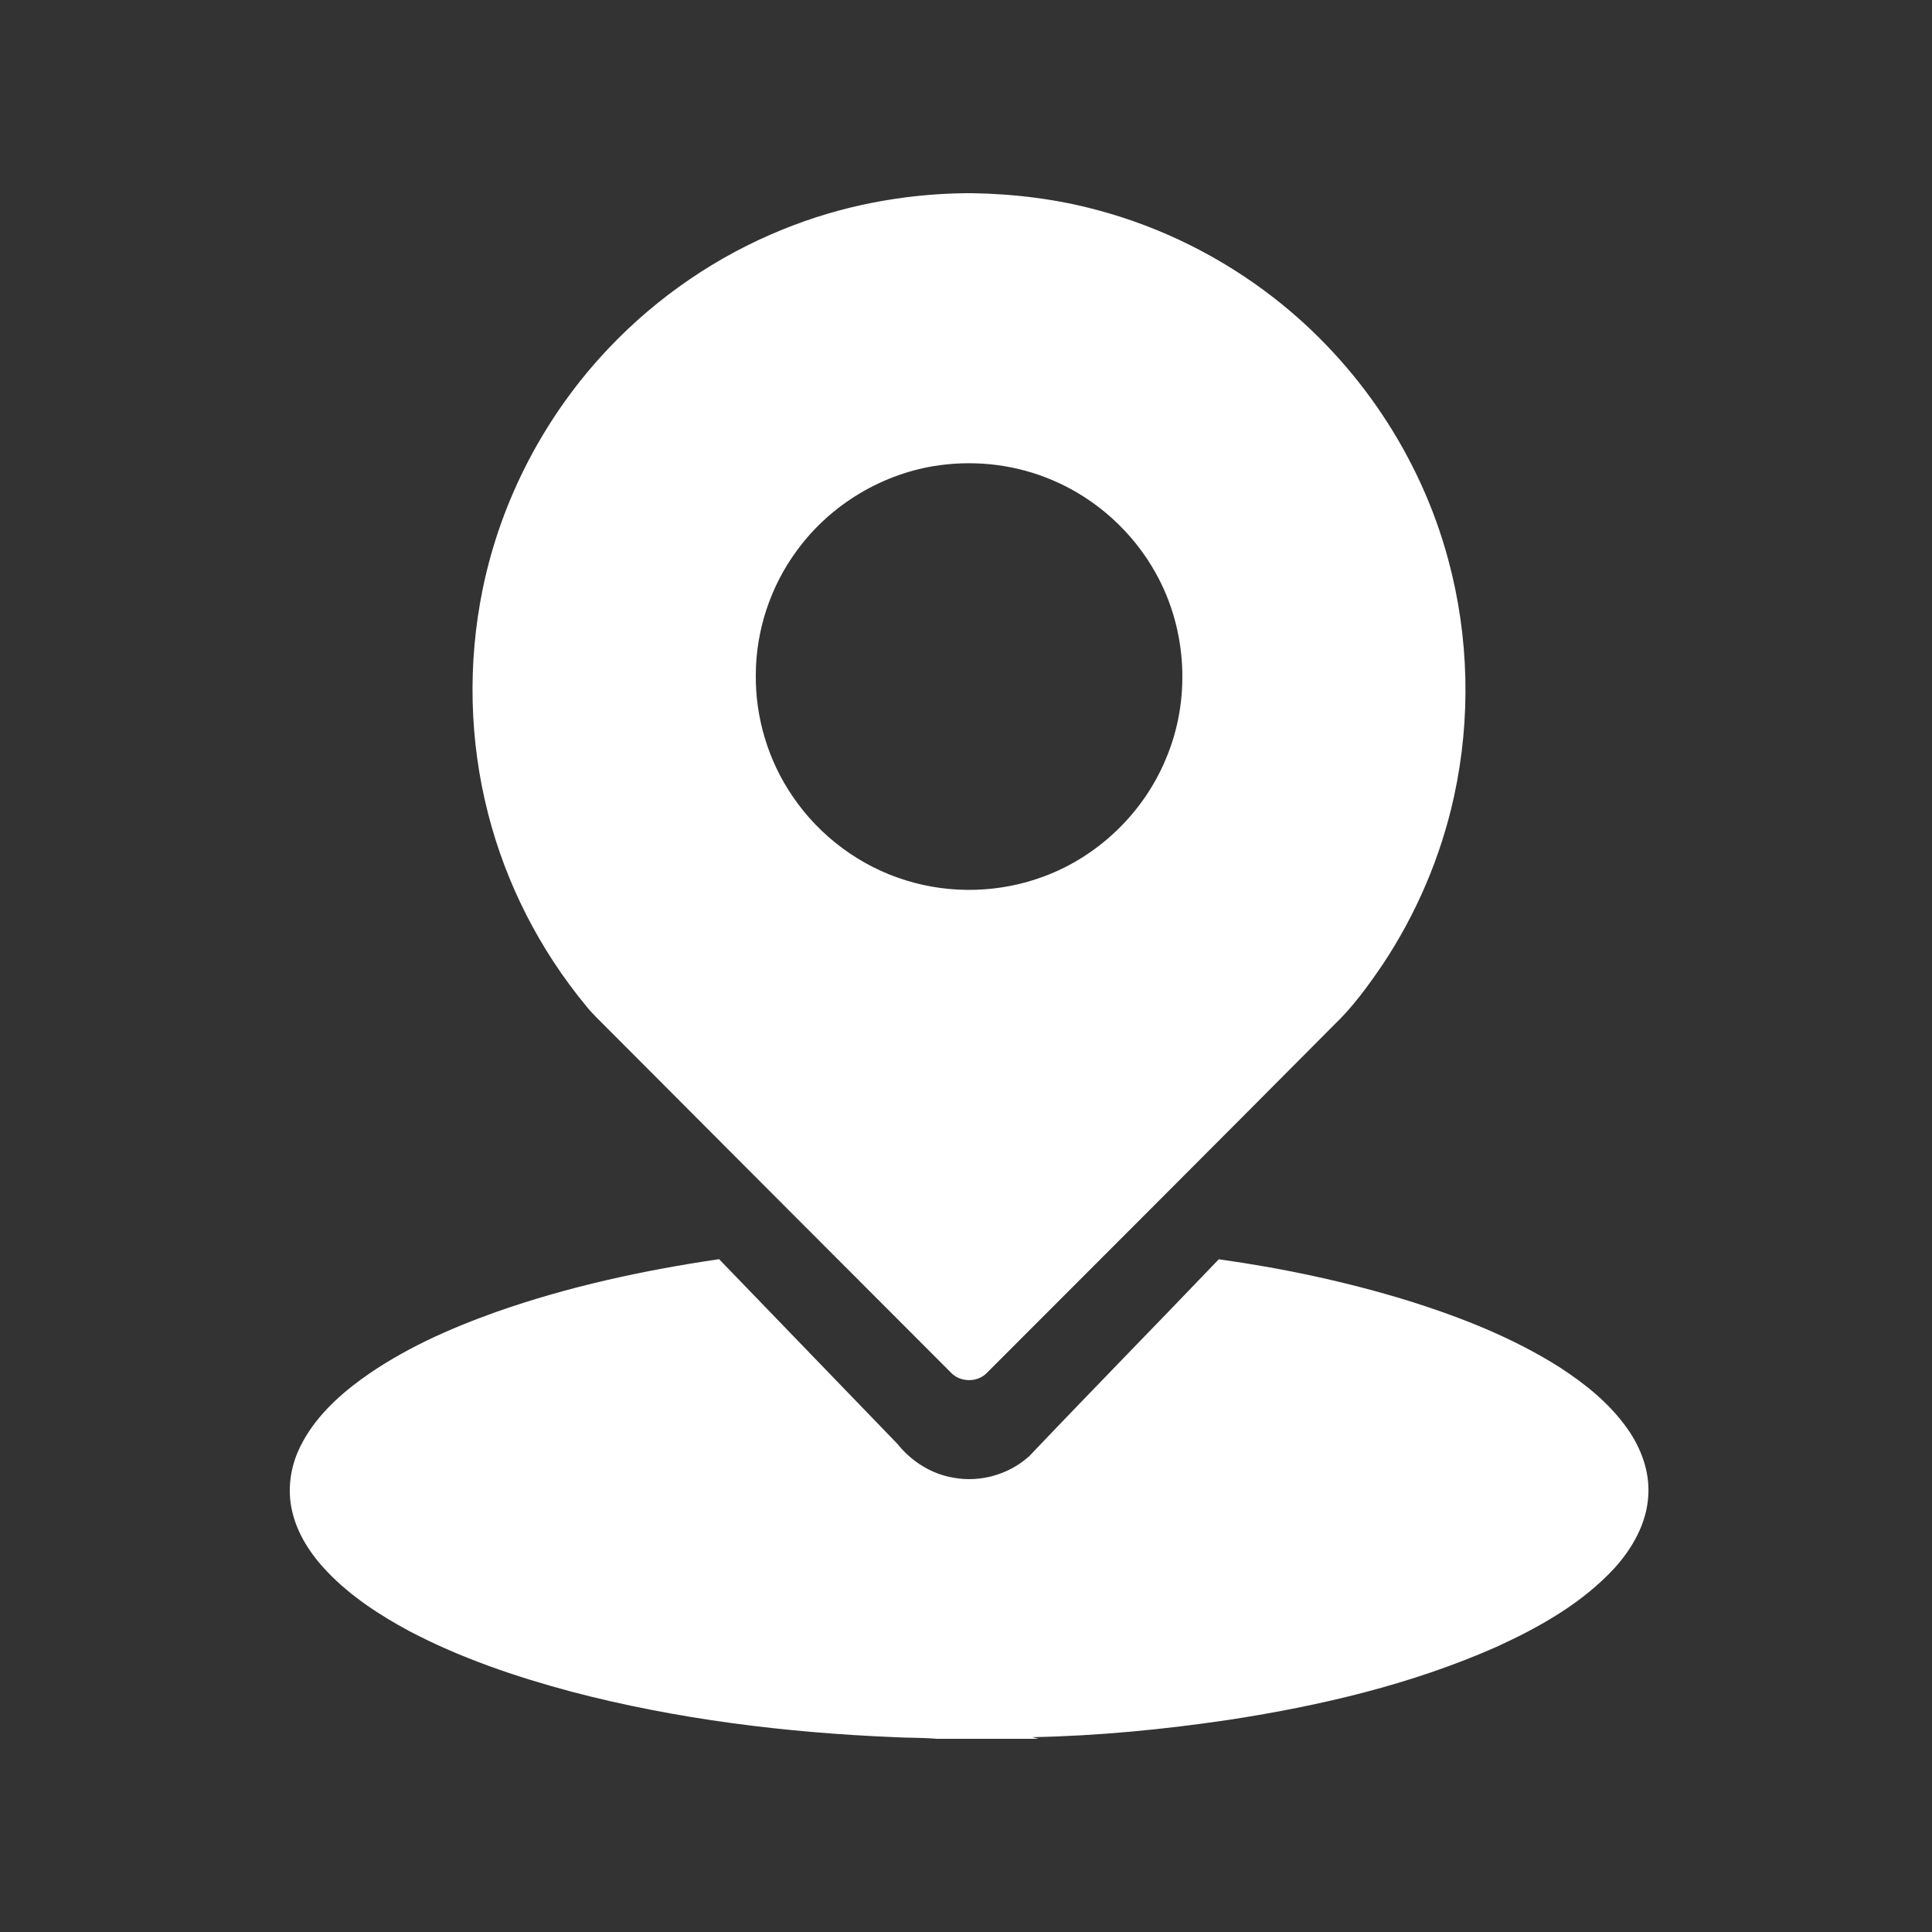
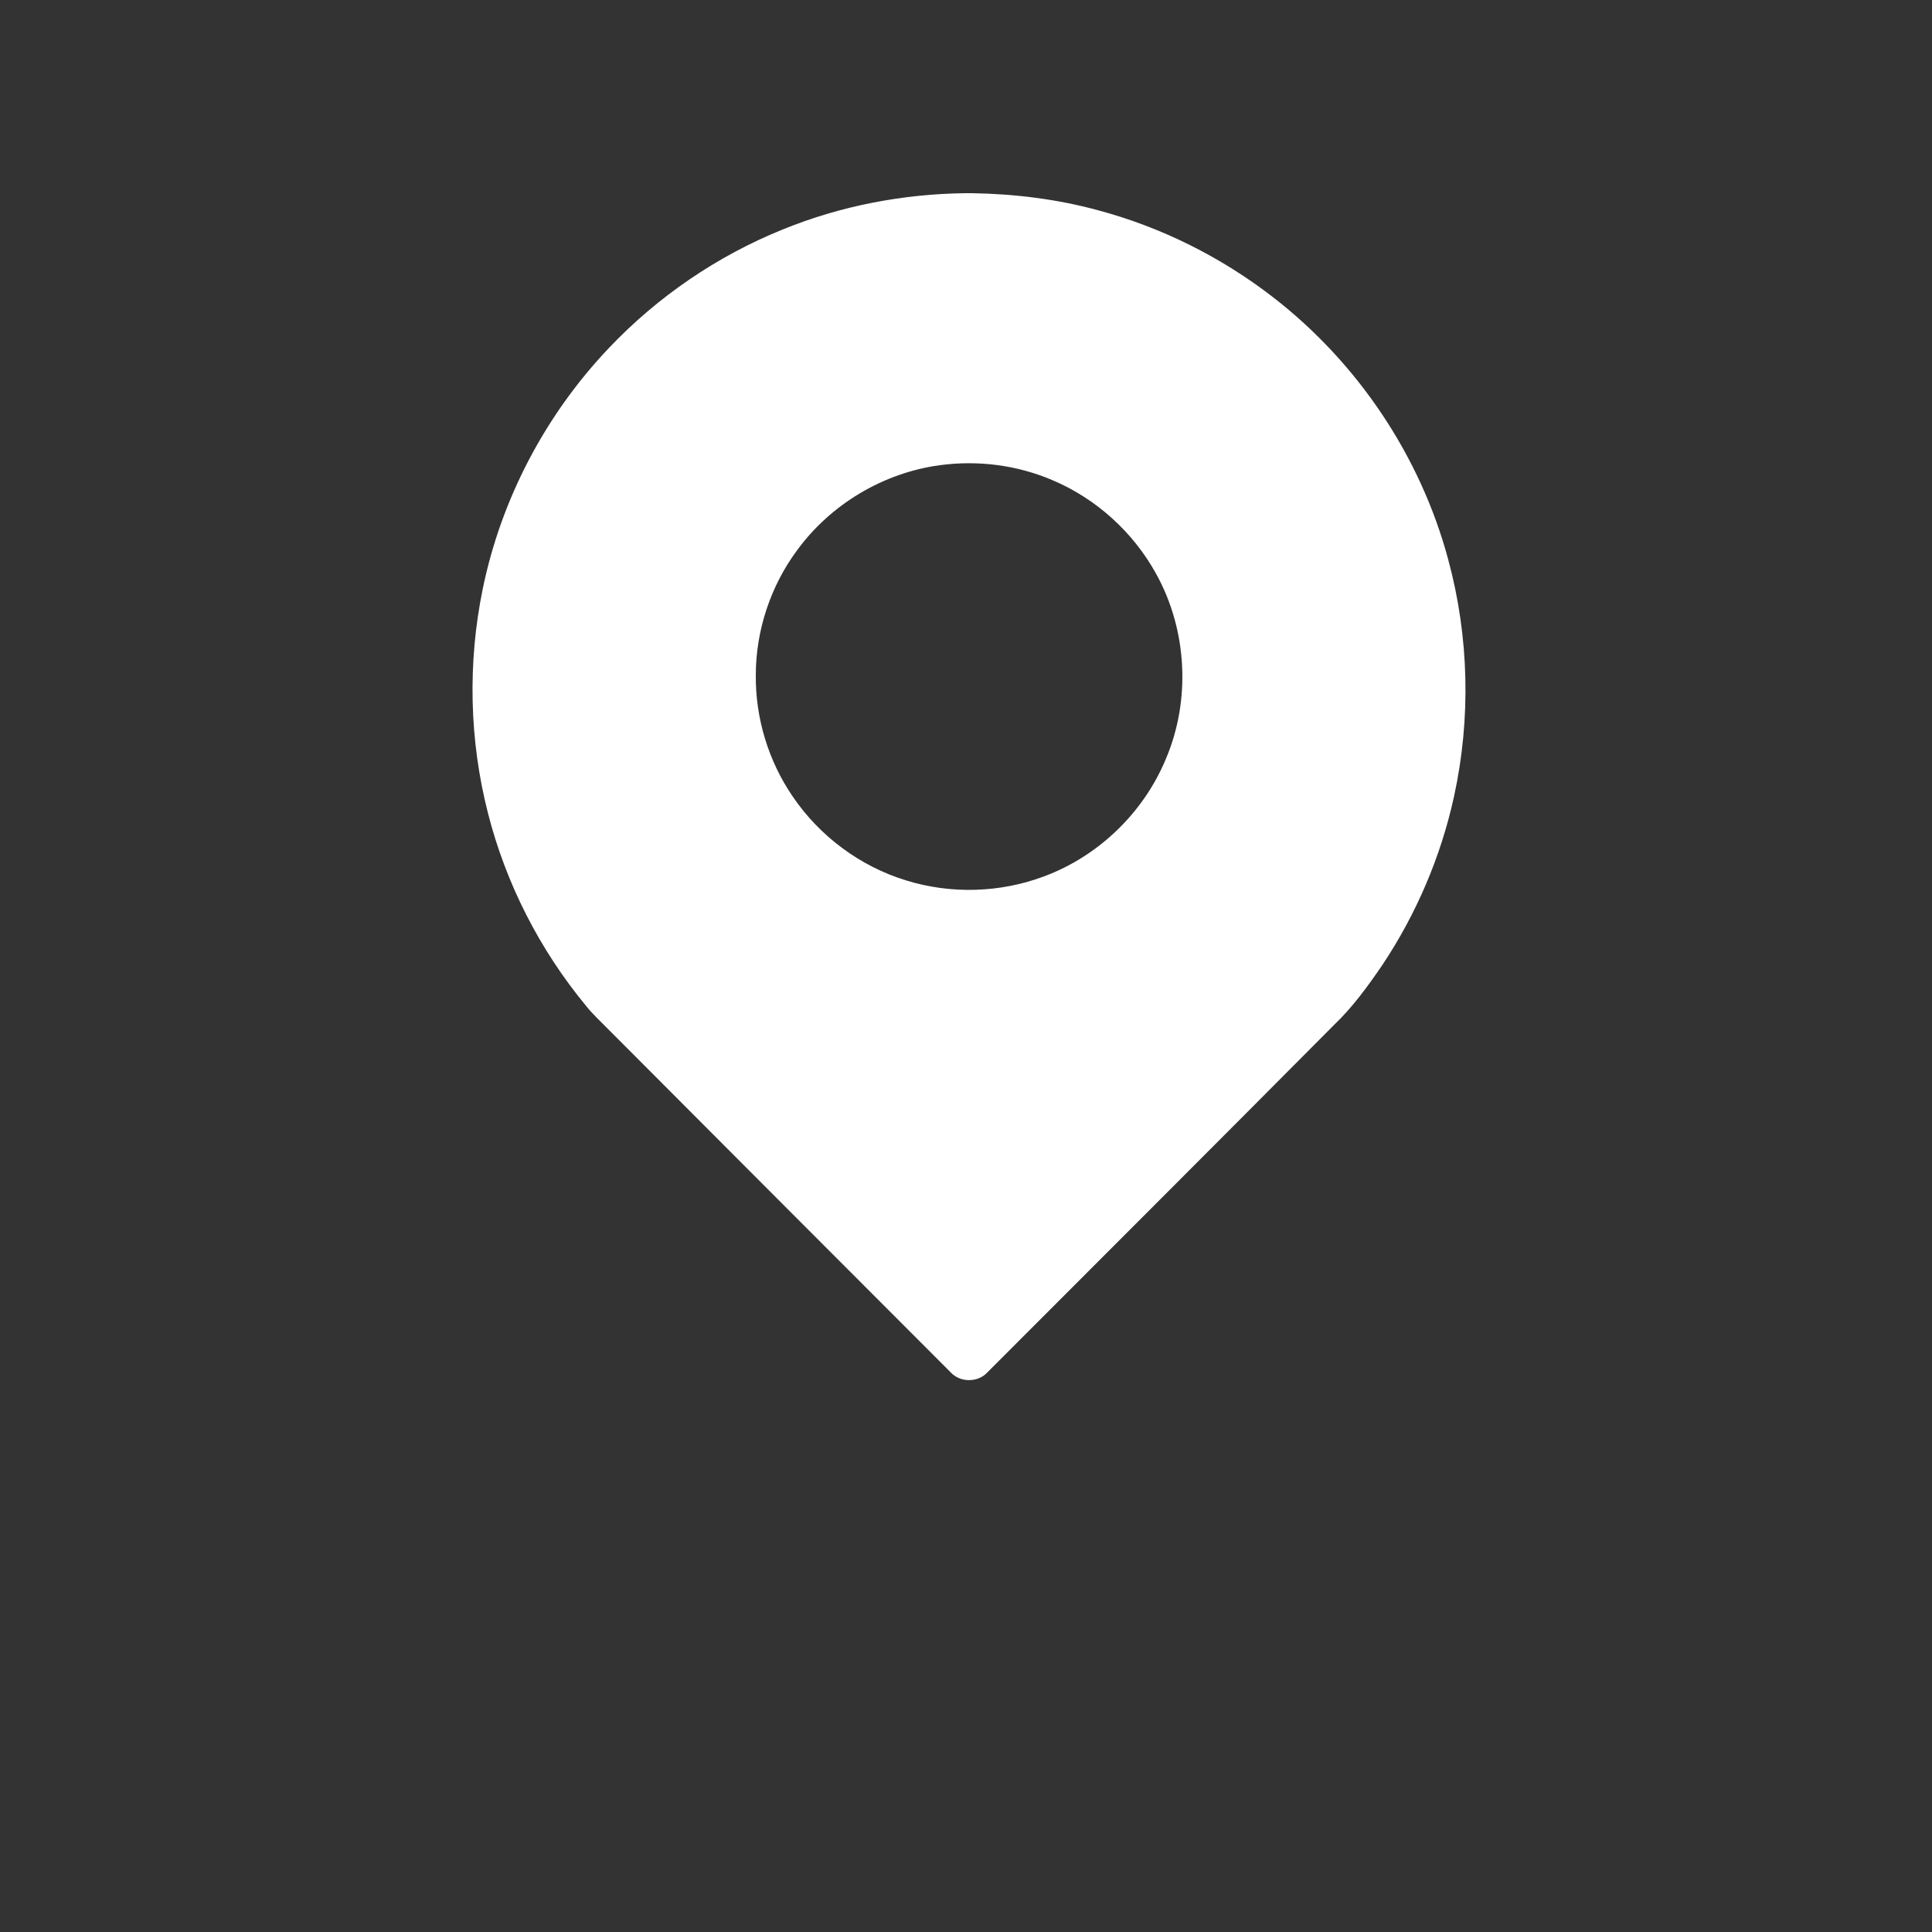
<svg xmlns="http://www.w3.org/2000/svg" width="20" height="20" viewBox="0 0 20 20" fill="none">
  <rect x="0" y="0" width="20" height="20" fill="#333333" stroke="none" />
  <path d="M9.99 2H10.065C10.5 2.007 10.934 2.06 11.354 2.173C12.015 2.348 12.64 2.659 13.18 3.078C14.056 3.756 14.705 4.723 14.992 5.793C15.208 6.59 15.228 7.439 15.052 8.245C14.916 8.868 14.661 9.464 14.307 9.994C14.159 10.21 14.005 10.423 13.816 10.604C12.619 11.809 11.418 13.009 10.218 14.21C10.119 14.315 9.936 14.312 9.84 14.205C8.656 13.019 7.47 11.833 6.287 10.645C6.211 10.567 6.13 10.494 6.063 10.408C5.586 9.83 5.237 9.146 5.052 8.42C4.858 7.663 4.84 6.863 4.997 6.098C5.187 5.167 5.647 4.293 6.302 3.604C6.806 3.072 7.425 2.649 8.104 2.375C8.702 2.131 9.346 2.008 9.99 2ZM9.727 4.816C9.143 4.895 8.598 5.221 8.251 5.697C7.977 6.067 7.825 6.525 7.824 6.986C7.819 7.431 7.954 7.878 8.206 8.245C8.484 8.656 8.905 8.969 9.38 9.114C9.844 9.258 10.356 9.243 10.811 9.071C11.372 8.862 11.837 8.413 12.067 7.861C12.329 7.25 12.291 6.52 11.967 5.938C11.731 5.51 11.349 5.163 10.898 4.972C10.531 4.814 10.122 4.762 9.727 4.816Z" fill="white" />
-   <path d="M5.137 13.581C5.884 13.318 6.661 13.15 7.444 13.035C8.059 13.673 8.676 14.31 9.292 14.949C9.436 15.13 9.645 15.261 9.875 15.298C10.152 15.348 10.449 15.262 10.657 15.072C11.306 14.389 11.966 13.717 12.617 13.036C13.284 13.129 13.945 13.27 14.588 13.468C15.127 13.638 15.659 13.847 16.139 14.15C16.407 14.323 16.662 14.527 16.847 14.79C16.988 14.99 17.079 15.233 17.063 15.481C17.048 15.766 16.9 16.027 16.712 16.234C16.376 16.598 15.936 16.845 15.49 17.049C14.614 17.436 13.675 17.657 12.732 17.802C12.054 17.903 11.37 17.97 10.686 17.983L10.751 18H9.697C9.551 17.987 9.403 17.991 9.257 17.983C8.13 17.936 7.003 17.798 5.911 17.511C5.334 17.356 4.765 17.163 4.235 16.884C3.929 16.719 3.633 16.526 3.391 16.274C3.22 16.096 3.077 15.882 3.023 15.638C2.972 15.415 3.007 15.177 3.109 14.974C3.249 14.688 3.487 14.463 3.741 14.277C4.165 13.97 4.647 13.756 5.137 13.581Z" fill="white" />
</svg>